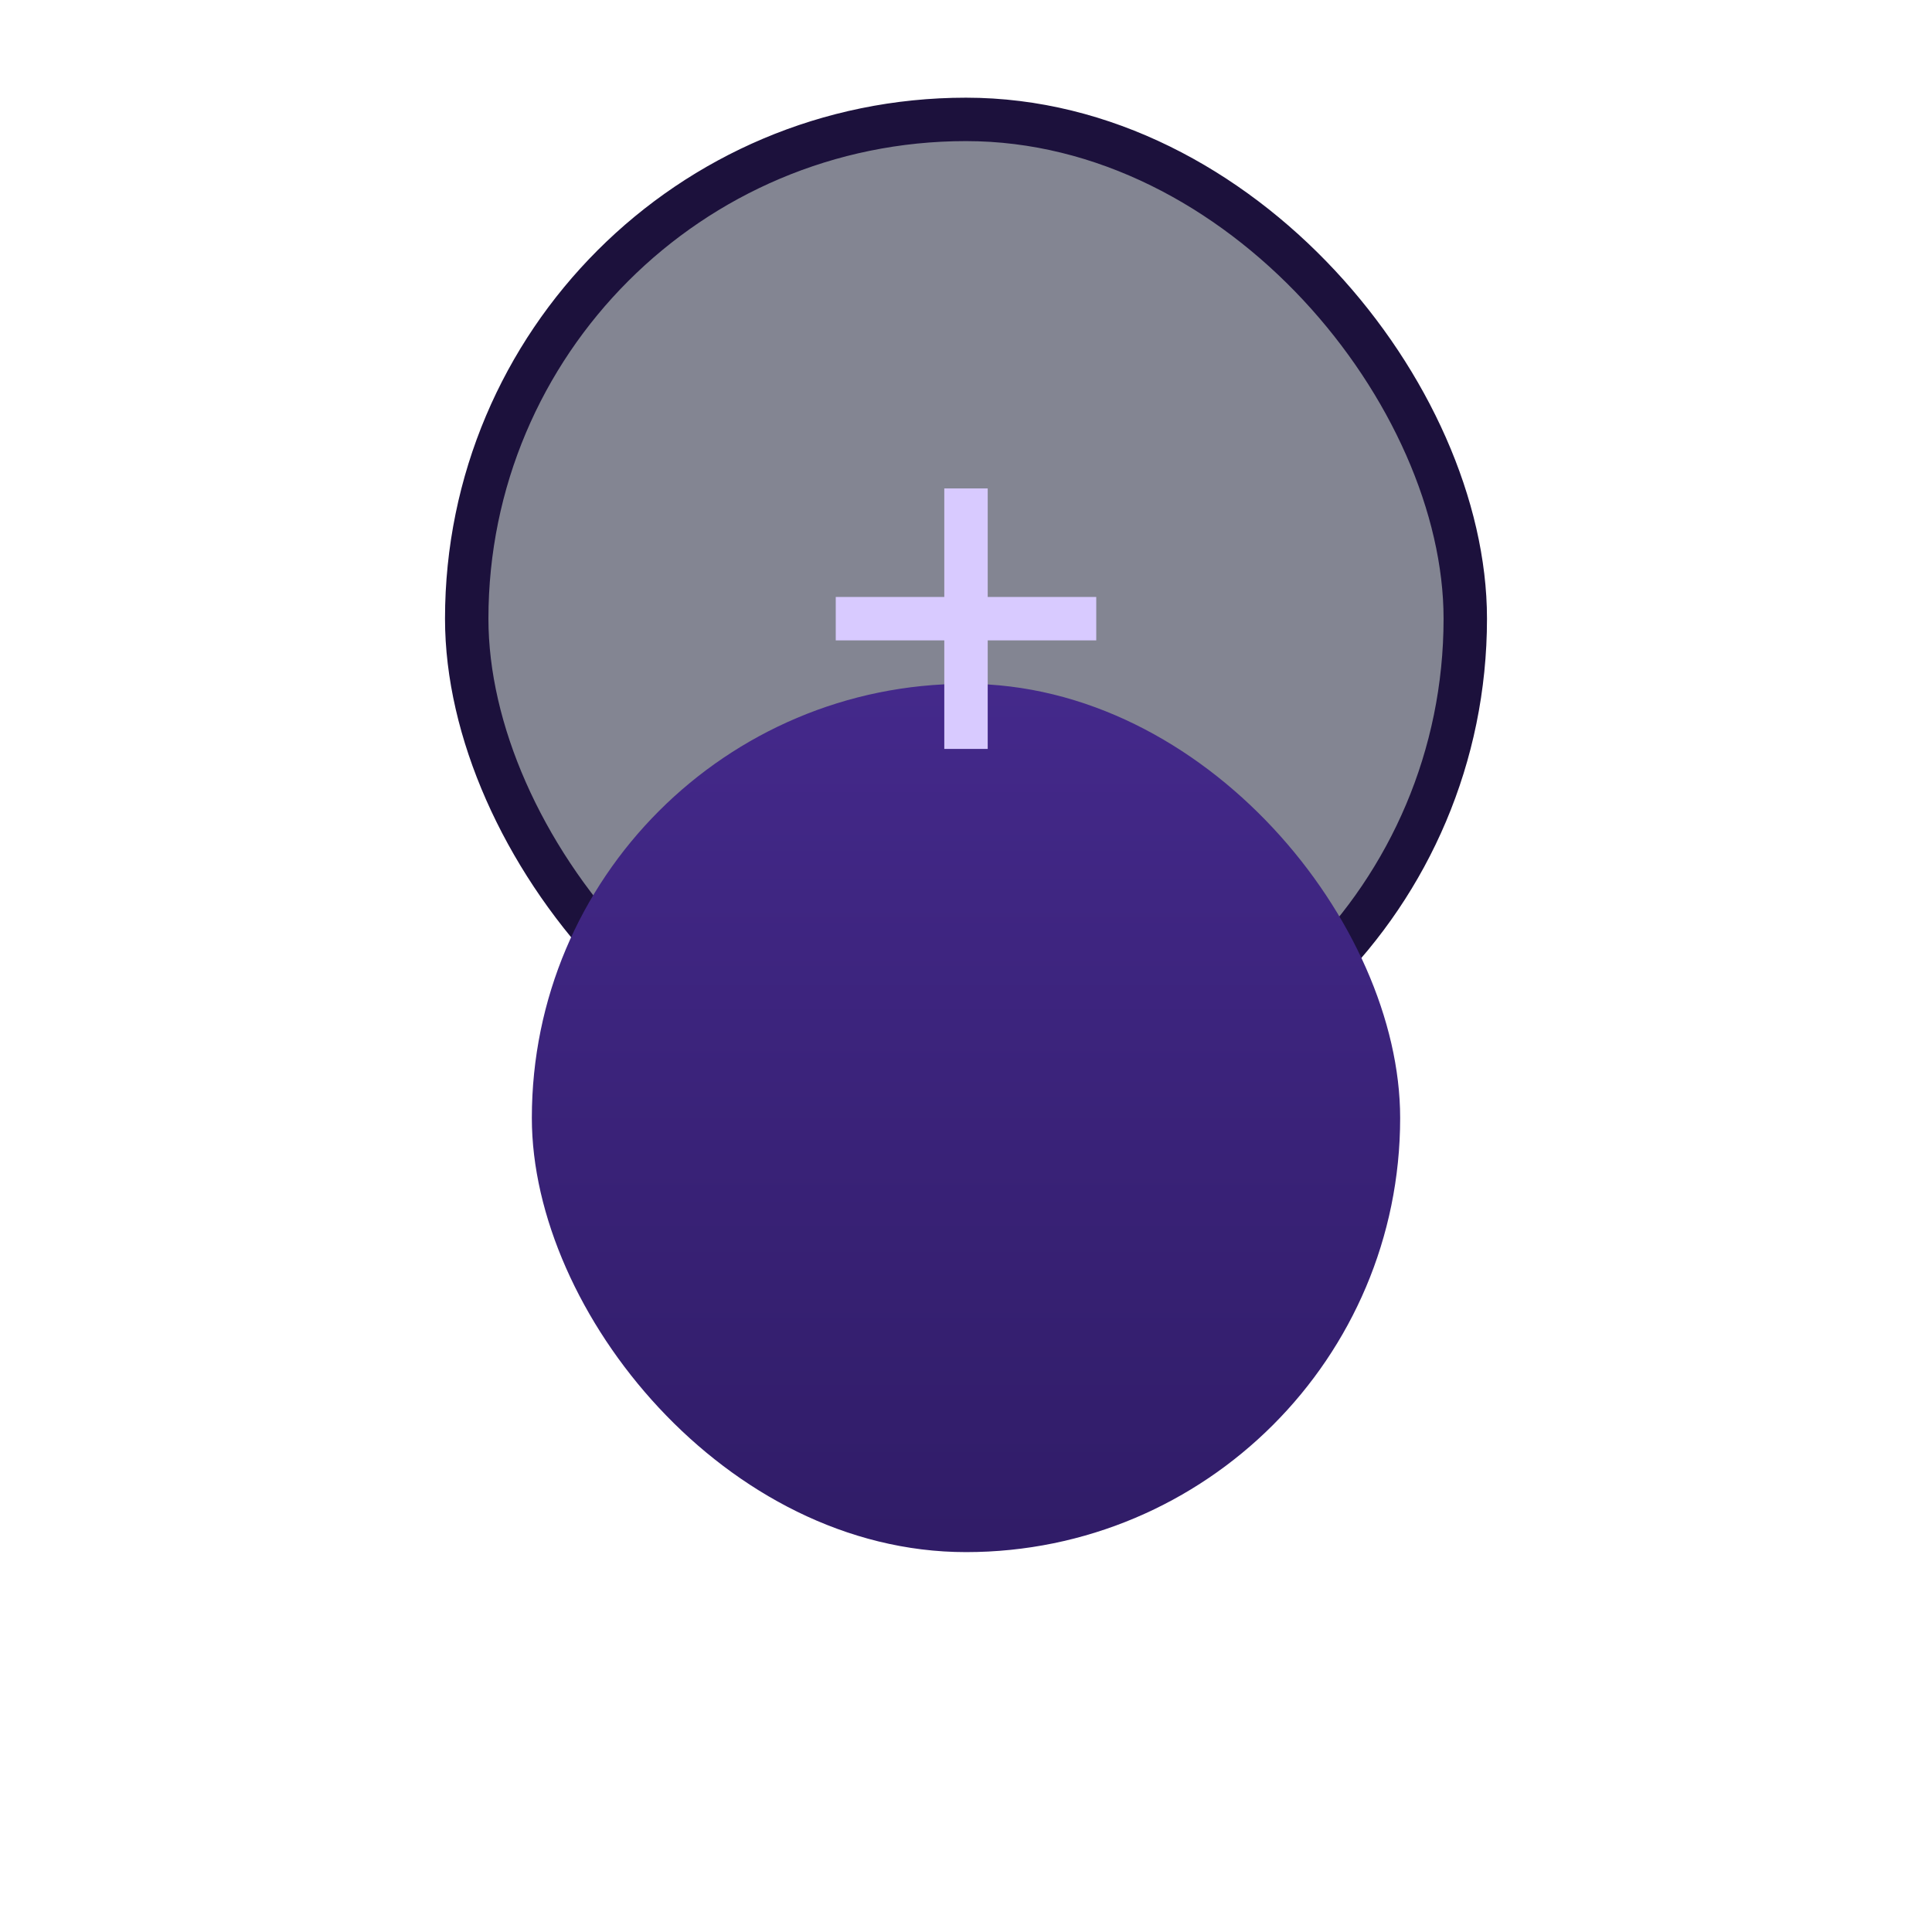
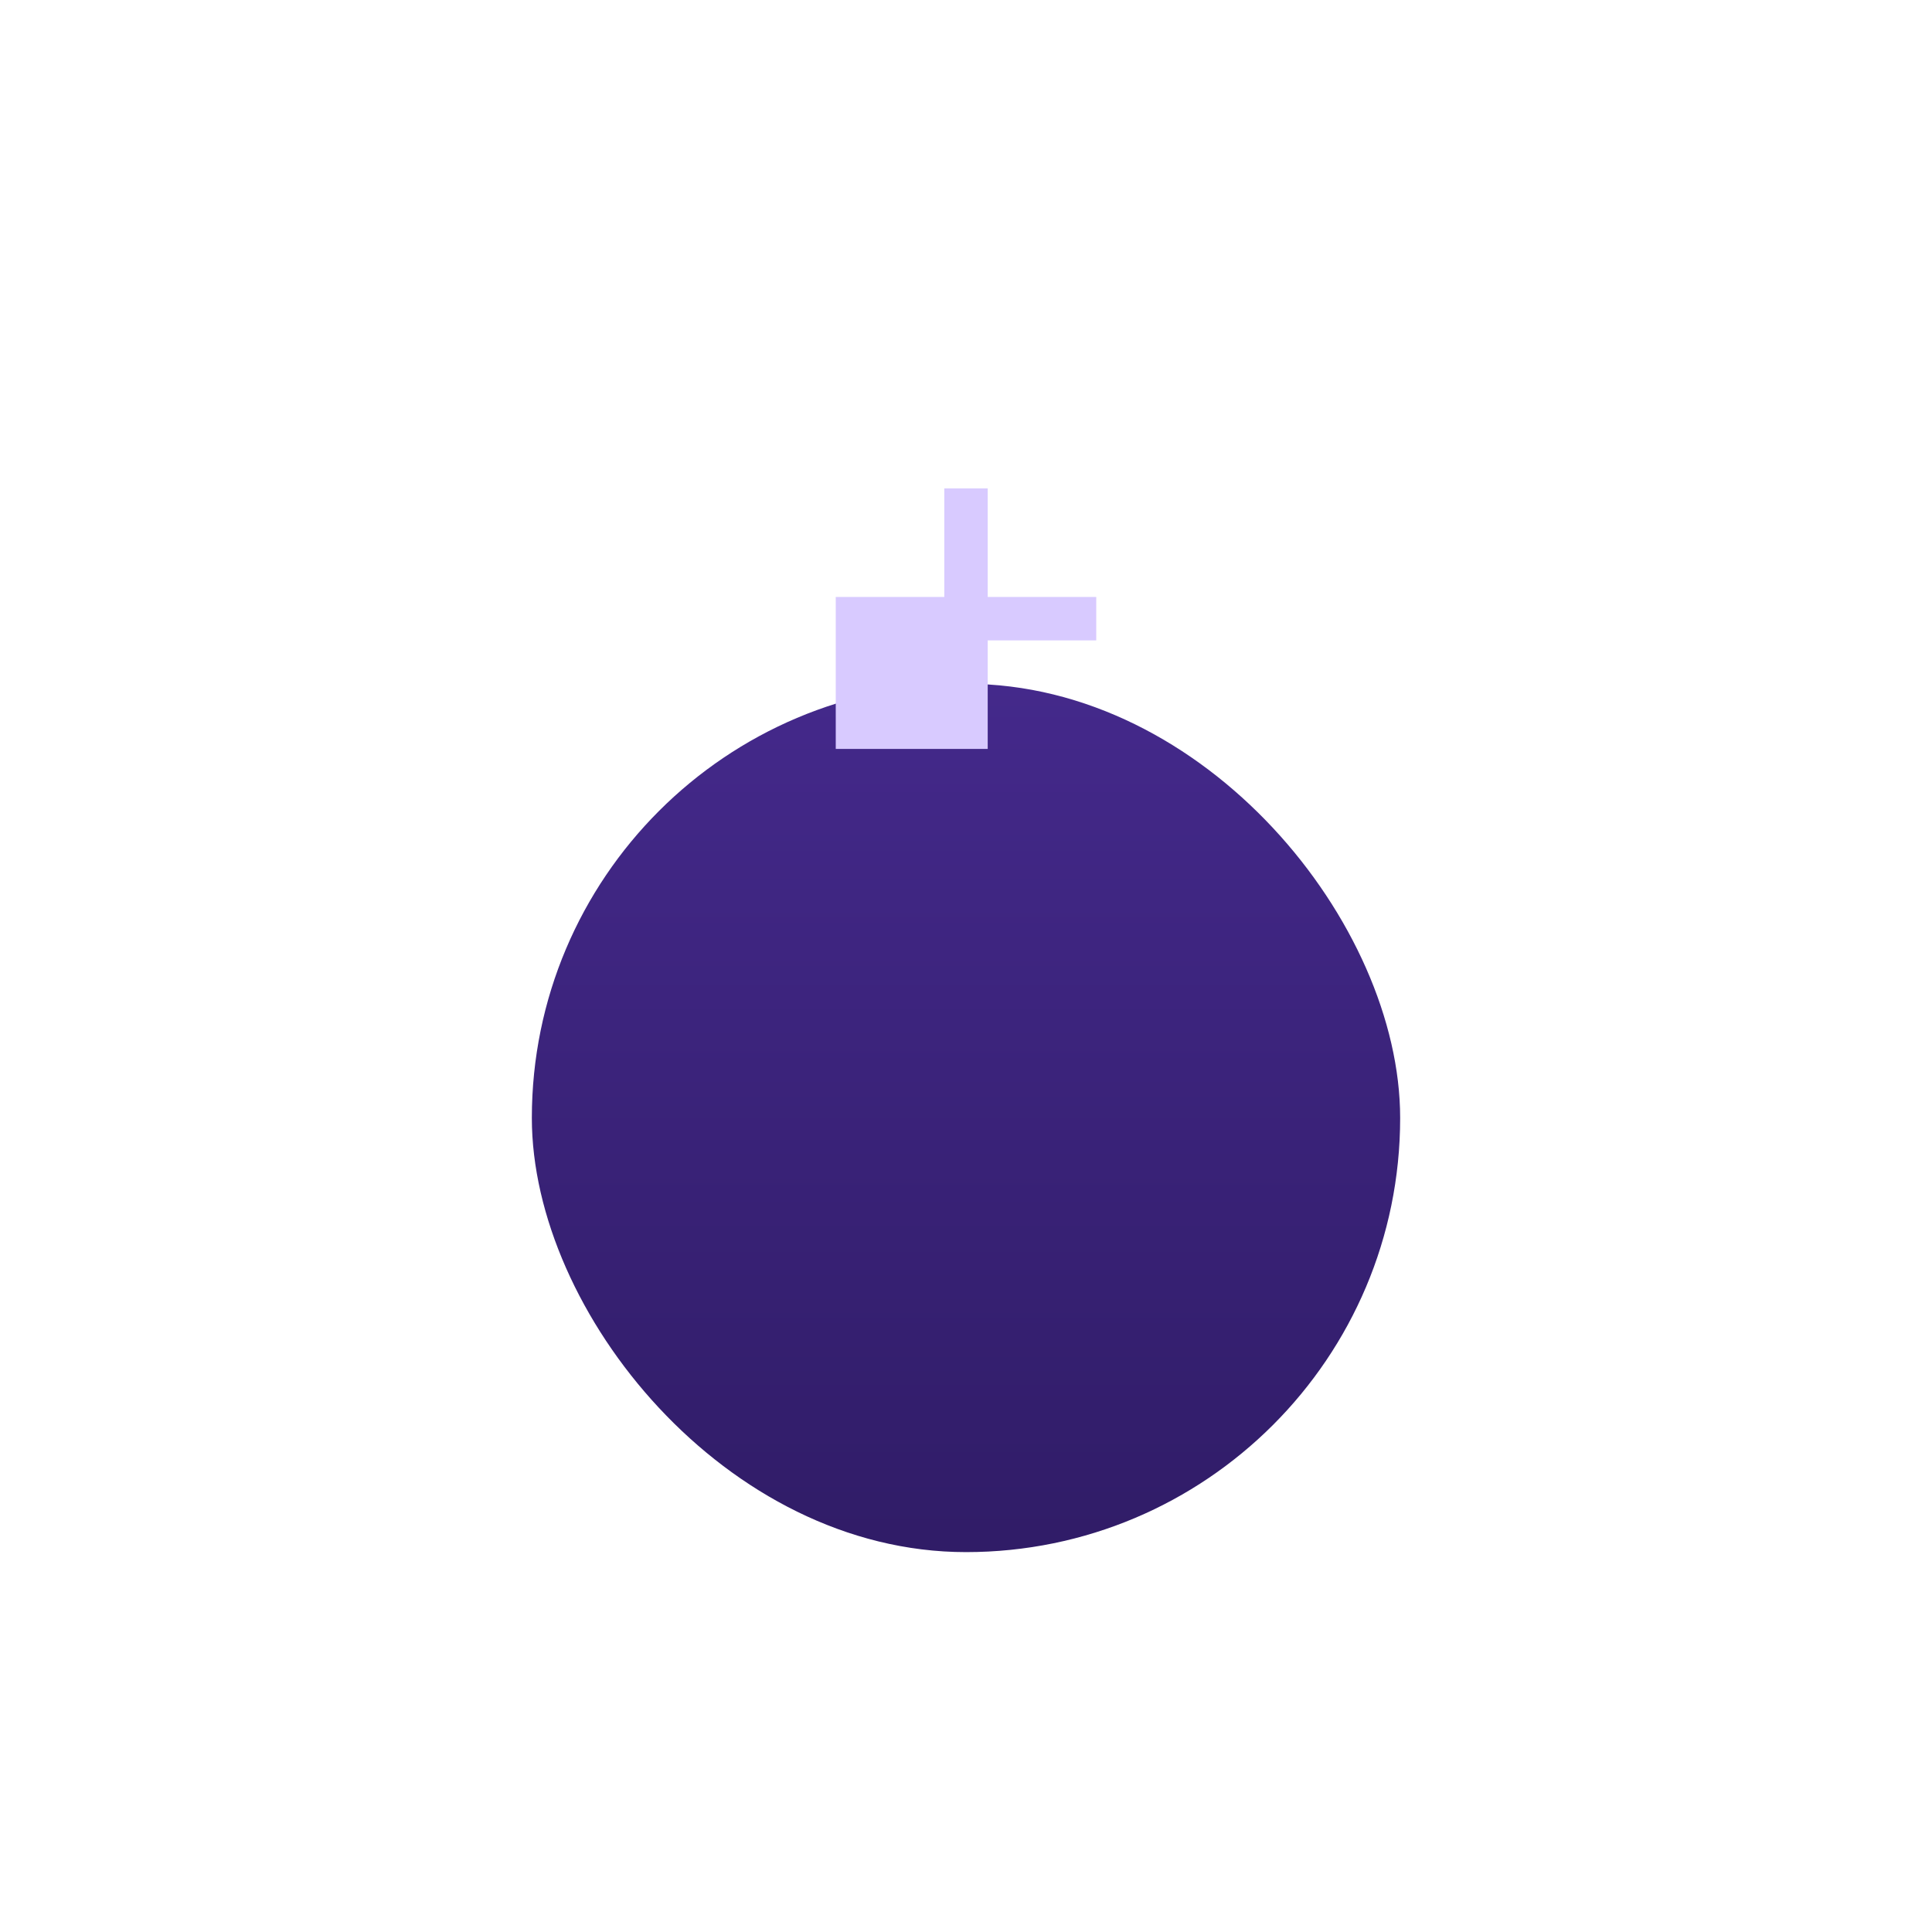
<svg xmlns="http://www.w3.org/2000/svg" width="89" height="89" viewBox="0 0 89 89" fill="none">
-   <rect x="21.5" y="5.5" width="46" height="46" rx="23" fill="#080D27" fill-opacity="0.5" stroke="#1C113C" stroke-width="2" />
  <g filter="url(#filter0_ddi_66_32391)">
    <rect x="24.5" y="8.5" width="40" height="40" rx="20" fill="url(#paint0_linear_66_32391)" />
  </g>
-   <path fill-rule="evenodd" clip-rule="evenodd" d="M45.5 22.5H43.5V27.5H38.5V29.5H43.5V34.5H45.5V29.5H50.5V27.5H45.5V22.5Z" fill="#D8CAFF" />
+   <path fill-rule="evenodd" clip-rule="evenodd" d="M45.5 22.5H43.5V27.5H38.5V29.5V34.5H45.5V29.5H50.5V27.5H45.5V22.5Z" fill="#D8CAFF" />
  <defs>
    <filter id="filter0_ddi_66_32391" x="0.5" y="0.5" width="88" height="88" filterUnits="userSpaceOnUse" color-interpolation-filters="sRGB">
      <feFlood flood-opacity="0" result="BackgroundImageFix" />
      <feColorMatrix in="SourceAlpha" type="matrix" values="0 0 0 0 0 0 0 0 0 0 0 0 0 0 0 0 0 0 127 0" result="hardAlpha" />
      <feOffset dy="16" />
      <feGaussianBlur stdDeviation="12" />
      <feComposite in2="hardAlpha" operator="out" />
      <feColorMatrix type="matrix" values="0 0 0 0 0 0 0 0 0 0 0 0 0 0 0 0 0 0 0.25 0" />
      <feBlend mode="normal" in2="BackgroundImageFix" result="effect1_dropShadow_66_32391" />
      <feColorMatrix in="SourceAlpha" type="matrix" values="0 0 0 0 0 0 0 0 0 0 0 0 0 0 0 0 0 0 127 0" result="hardAlpha" />
      <feOffset dy="4" />
      <feGaussianBlur stdDeviation="2" />
      <feComposite in2="hardAlpha" operator="out" />
      <feColorMatrix type="matrix" values="0 0 0 0 0 0 0 0 0 0 0 0 0 0 0 0 0 0 0.25 0" />
      <feBlend mode="normal" in2="effect1_dropShadow_66_32391" result="effect2_dropShadow_66_32391" />
      <feBlend mode="normal" in="SourceGraphic" in2="effect2_dropShadow_66_32391" result="shape" />
      <feColorMatrix in="SourceAlpha" type="matrix" values="0 0 0 0 0 0 0 0 0 0 0 0 0 0 0 0 0 0 127 0" result="hardAlpha" />
      <feOffset dy="3" />
      <feGaussianBlur stdDeviation="3" />
      <feComposite in2="hardAlpha" operator="arithmetic" k2="-1" k3="1" />
      <feColorMatrix type="matrix" values="0 0 0 0 0.412 0 0 0 0 0.22 0 0 0 0 0.937 0 0 0 1 0" />
      <feBlend mode="normal" in2="shape" result="effect3_innerShadow_66_32391" />
    </filter>
    <linearGradient id="paint0_linear_66_32391" x1="44.919" y1="8.5" x2="44.919" y2="48.5" gradientUnits="userSpaceOnUse">
      <stop stop-color="#44298B" />
      <stop offset="1" stop-color="#301C67" />
    </linearGradient>
  </defs>
</svg>